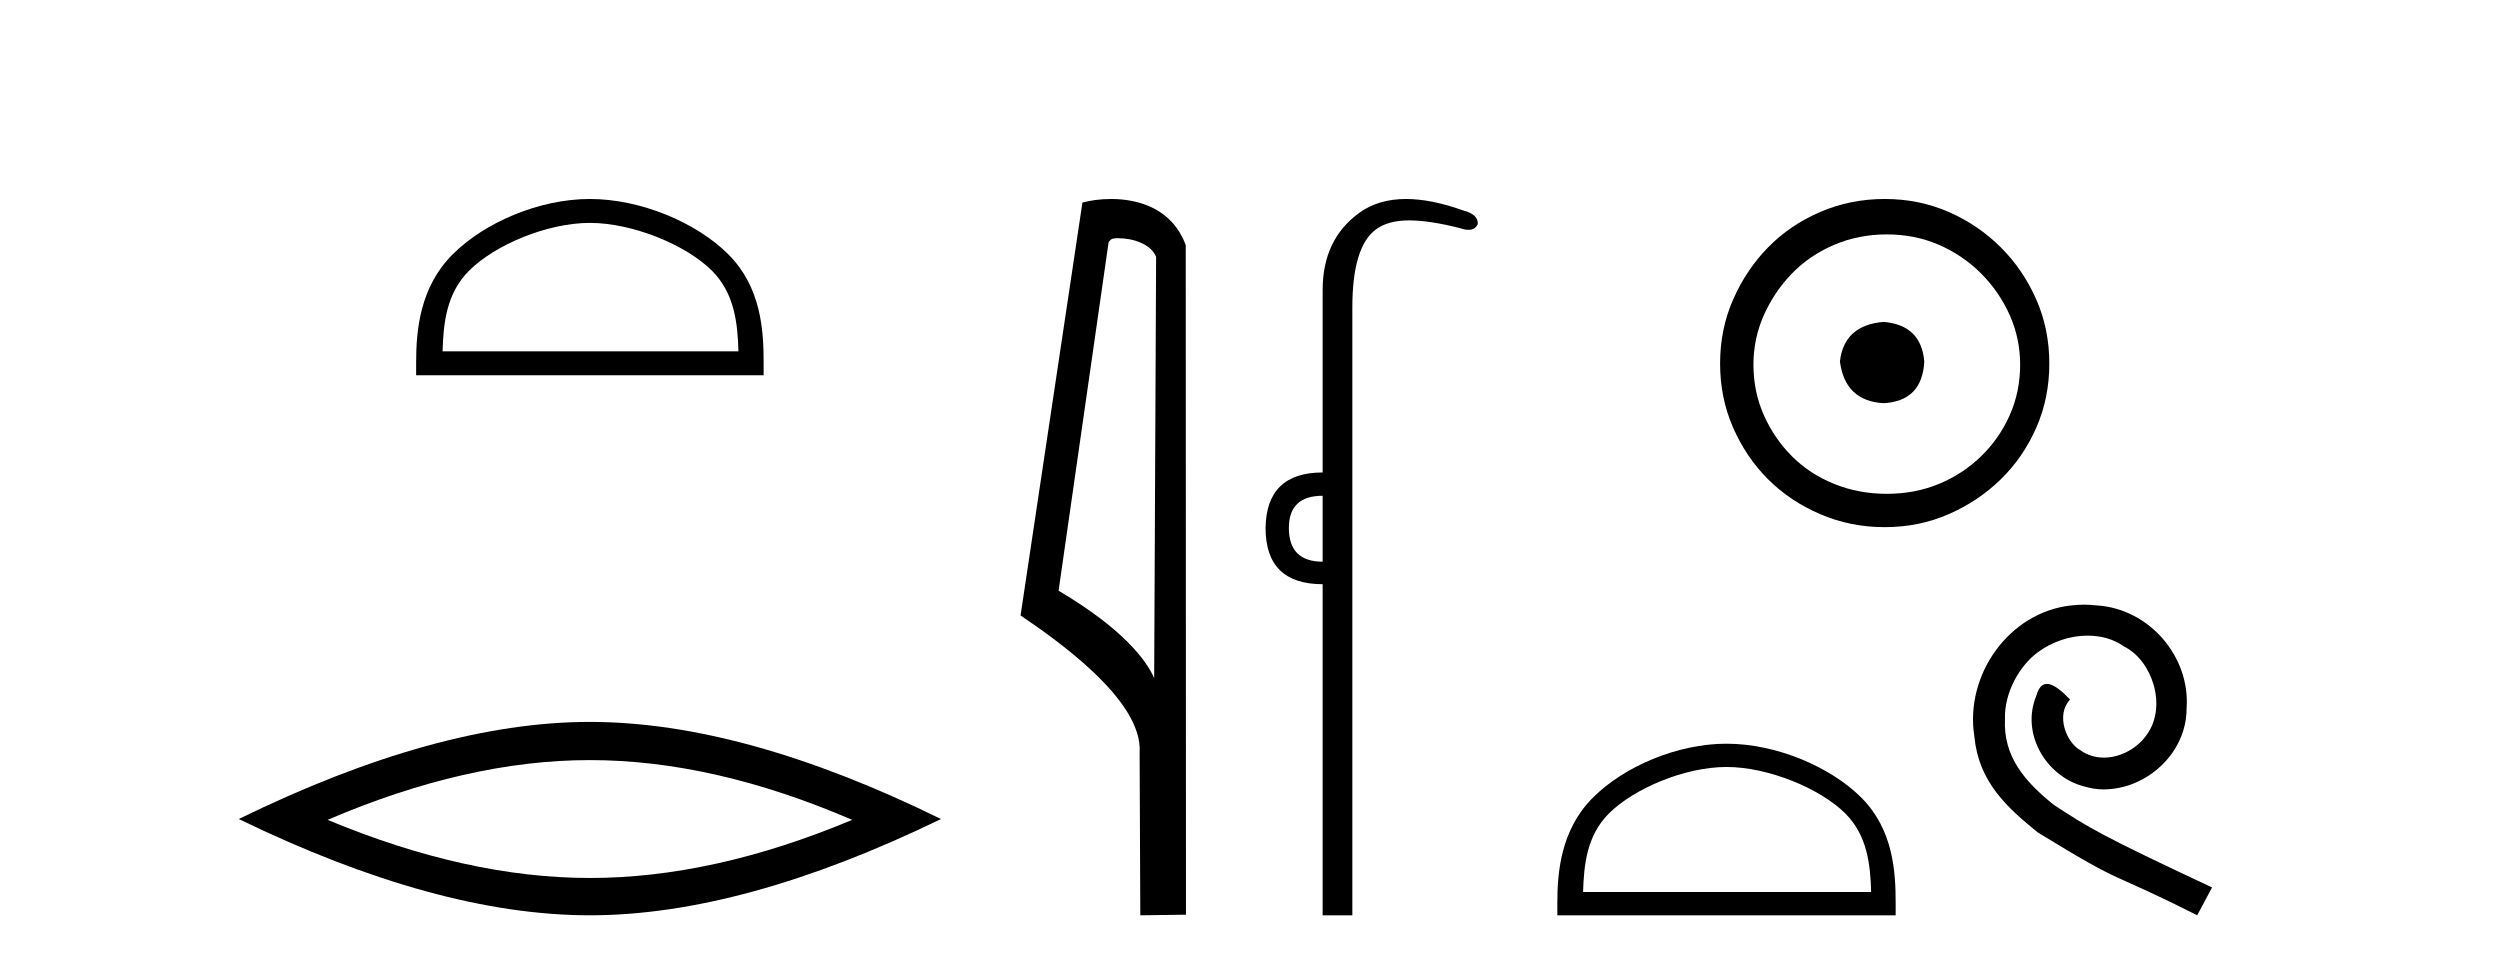
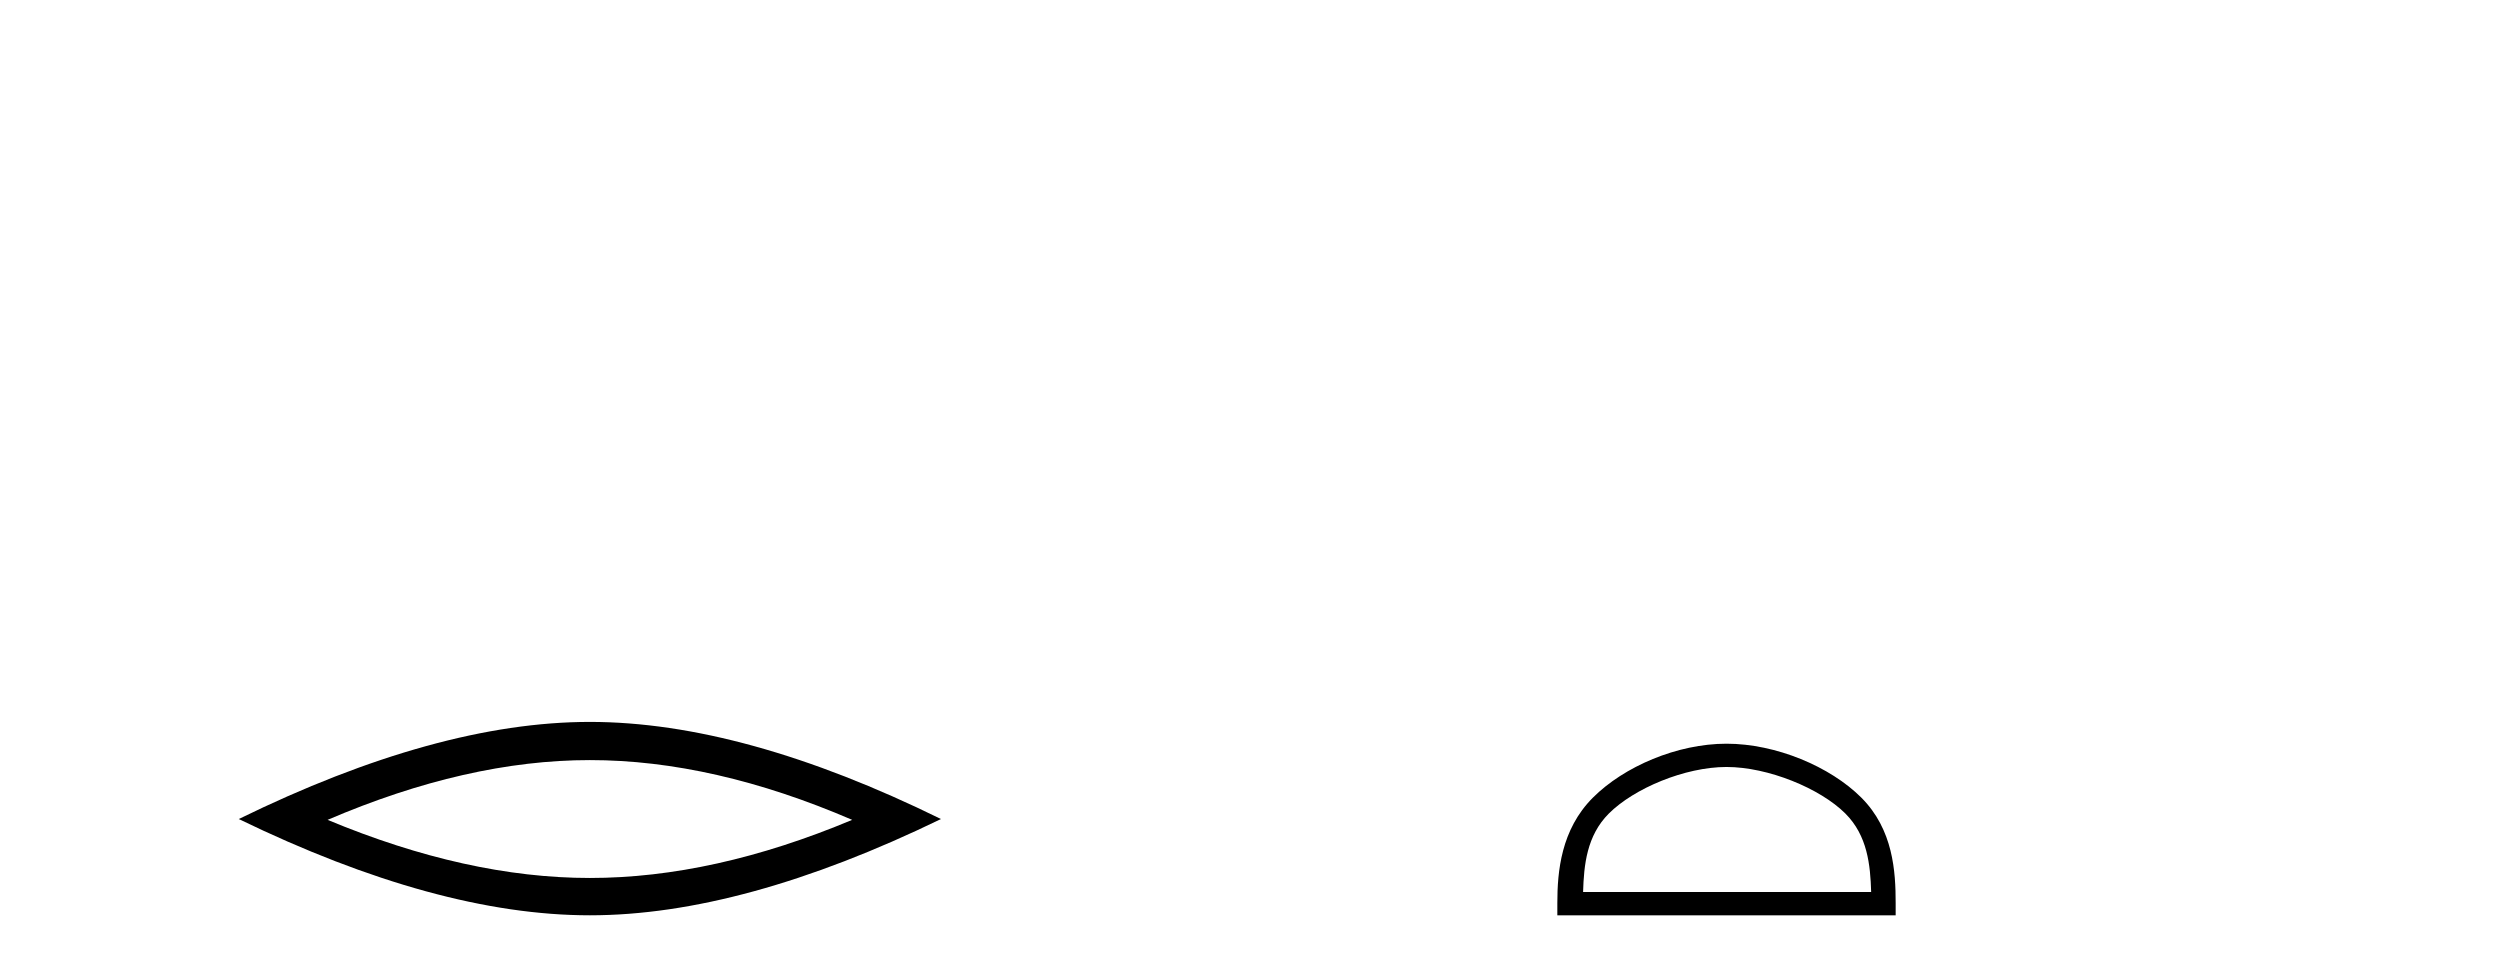
<svg xmlns="http://www.w3.org/2000/svg" width="106.0" height="41.0">
-   <path d="M 25.011 9.451 C 26.823 9.451 29.091 10.382 30.189 11.48 C 31.149 12.44 31.275 13.713 31.31 14.896 L 18.765 14.896 C 18.8 13.713 18.925 12.44 19.886 11.48 C 20.983 10.382 23.198 9.451 25.011 9.451 ZM 25.011 8.437 C 22.861 8.437 20.547 9.43 19.192 10.786 C 17.801 12.176 17.644 14.007 17.644 15.377 L 17.644 15.911 L 32.378 15.911 L 32.378 15.377 C 32.378 14.007 32.274 12.176 30.883 10.786 C 29.527 9.43 27.161 8.437 25.011 8.437 Z" style="fill:#000000;stroke:none" />
  <path d="M 25.011 32.228 Q 30.254 32.228 36.132 34.762 Q 30.254 37.226 25.011 37.226 Q 19.802 37.226 13.89 34.762 Q 19.802 32.228 25.011 32.228 ZM 25.011 30.609 Q 18.535 30.609 10.124 34.727 Q 18.535 38.809 25.011 38.809 Q 31.486 38.809 39.897 34.727 Q 31.521 30.609 25.011 30.609 Z" style="fill:#000000;stroke:none" />
-   <path d="M 47.407 10.1 C 48.032 10.1 48.796 10.34 49.019 10.89 L 48.937 28.751 L 48.937 28.751 C 48.62 28.034 47.679 26.699 44.884 25.046 L 47.006 10.263 C 47.106 10.157 47.103 10.1 47.407 10.1 ZM 48.937 28.751 L 48.937 28.751 C 48.937 28.751 48.937 28.751 48.937 28.751 L 48.937 28.751 L 48.937 28.751 ZM 47.11 8.437 C 46.632 8.437 46.2 8.505 45.895 8.588 L 43.272 26.094 C 44.659 27.044 48.473 29.648 48.32 31.91 L 48.349 38.809 L 50.285 38.783 L 50.275 10.393 C 49.699 8.837 48.268 8.437 47.11 8.437 Z" style="fill:#000000;stroke:none" />
-   <path d="M 56.08 21.021 L 56.08 23.815 C 55.126 23.815 54.648 23.338 54.648 22.384 C 54.648 21.475 55.126 21.021 56.08 21.021 ZM 59.615 8.437 C 58.833 8.437 58.172 8.633 57.63 9.026 C 56.597 9.776 56.08 10.866 56.08 12.297 L 56.08 20.033 C 54.489 20.033 53.683 20.817 53.66 22.384 C 53.66 23.974 54.467 24.77 56.08 24.77 L 56.08 38.809 L 57.339 38.809 L 57.339 13.047 C 57.339 11.32 57.674 10.213 58.344 9.724 C 58.692 9.471 59.147 9.345 59.759 9.345 C 60.328 9.345 61.031 9.454 61.907 9.673 C 62.043 9.721 62.163 9.745 62.265 9.745 C 62.453 9.745 62.583 9.665 62.657 9.503 C 62.679 9.23 62.475 9.037 62.043 8.924 C 61.134 8.599 60.325 8.437 59.615 8.437 Z" style="fill:#000000;stroke:none" />
-   <path d="M 79.868 13.649 C 78.749 13.738 78.13 14.297 78.012 15.328 C 78.16 16.447 78.778 17.036 79.868 17.095 C 80.957 17.036 81.531 16.447 81.59 15.328 C 81.502 14.297 80.928 13.738 79.868 13.649 ZM 80 9.939 C 80.795 9.939 81.531 10.086 82.209 10.38 C 82.886 10.675 83.482 11.08 83.998 11.595 C 84.513 12.111 84.918 12.7 85.213 13.362 C 85.507 14.025 85.654 14.724 85.654 15.46 C 85.654 16.226 85.507 16.94 85.213 17.603 C 84.918 18.265 84.513 18.847 83.998 19.348 C 83.482 19.848 82.886 20.238 82.209 20.518 C 81.531 20.798 80.795 20.938 80 20.938 C 79.205 20.938 78.461 20.798 77.769 20.518 C 77.077 20.238 76.481 19.848 75.98 19.348 C 75.48 18.847 75.082 18.265 74.788 17.603 C 74.493 16.94 74.346 16.226 74.346 15.46 C 74.346 14.724 74.493 14.025 74.788 13.362 C 75.082 12.7 75.48 12.111 75.98 11.595 C 76.481 11.08 77.077 10.675 77.769 10.38 C 78.461 10.086 79.205 9.939 80 9.939 ZM 79.912 8.437 C 78.94 8.437 78.027 8.621 77.173 8.989 C 76.319 9.357 75.583 9.858 74.964 10.491 C 74.346 11.124 73.853 11.86 73.485 12.7 C 73.116 13.539 72.932 14.444 72.932 15.416 C 72.932 16.388 73.116 17.294 73.485 18.133 C 73.853 18.972 74.346 19.701 74.964 20.319 C 75.583 20.938 76.319 21.431 77.173 21.799 C 78.027 22.167 78.94 22.351 79.912 22.351 C 80.884 22.351 81.789 22.167 82.628 21.799 C 83.468 21.431 84.204 20.938 84.837 20.319 C 85.47 19.701 85.971 18.972 86.339 18.133 C 86.707 17.294 86.891 16.388 86.891 15.416 C 86.891 14.444 86.707 13.539 86.339 12.7 C 85.971 11.86 85.47 11.124 84.837 10.491 C 84.204 9.858 83.468 9.357 82.628 8.989 C 81.789 8.621 80.884 8.437 79.912 8.437 Z" style="fill:#000000;stroke:none" />
  <path d="M 73.204 32.52 C 74.968 32.52 77.177 33.427 78.245 34.495 C 79.18 35.43 79.303 36.67 79.337 37.822 L 67.123 37.822 C 67.157 36.67 67.279 35.43 68.214 34.495 C 69.283 33.427 71.439 32.52 73.204 32.52 ZM 73.204 31.533 C 71.111 31.533 68.859 32.5 67.539 33.82 C 66.185 35.174 66.031 36.956 66.031 38.29 L 66.031 38.809 L 80.376 38.809 L 80.376 38.29 C 80.376 36.956 80.275 35.174 78.921 33.82 C 77.601 32.5 75.297 31.533 73.204 31.533 Z" style="fill:#000000;stroke:none" />
-   <path d="M 88.37 25.637 C 88.187 25.637 88.004 25.654 87.821 25.67 C 85.177 25.953 83.297 28.631 83.713 31.225 C 83.896 33.155 85.094 34.236 86.408 35.3 C 90.316 37.695 89.218 36.814 93.16 38.809 L 93.792 37.628 C 89.102 35.433 88.537 35.084 87.073 34.119 C 85.875 33.155 84.927 32.09 85.011 30.477 C 84.977 29.362 85.643 28.215 86.391 27.666 C 86.99 27.217 87.755 26.951 88.503 26.951 C 89.069 26.951 89.601 27.084 90.067 27.417 C 91.247 27.999 91.896 29.928 91.031 31.142 C 90.632 31.724 89.917 32.123 89.202 32.123 C 88.853 32.123 88.503 32.024 88.204 31.807 C 87.605 31.475 87.156 30.31 87.771 29.662 C 87.489 29.362 87.09 28.997 86.79 28.997 C 86.591 28.997 86.441 29.146 86.341 29.496 C 85.676 31.092 86.74 32.905 88.337 33.337 C 88.62 33.421 88.902 33.471 89.185 33.471 C 91.015 33.471 92.711 31.94 92.711 30.044 C 92.877 27.832 91.114 25.803 88.902 25.67 C 88.736 25.654 88.553 25.637 88.37 25.637 Z" style="fill:#000000;stroke:none" />
</svg>